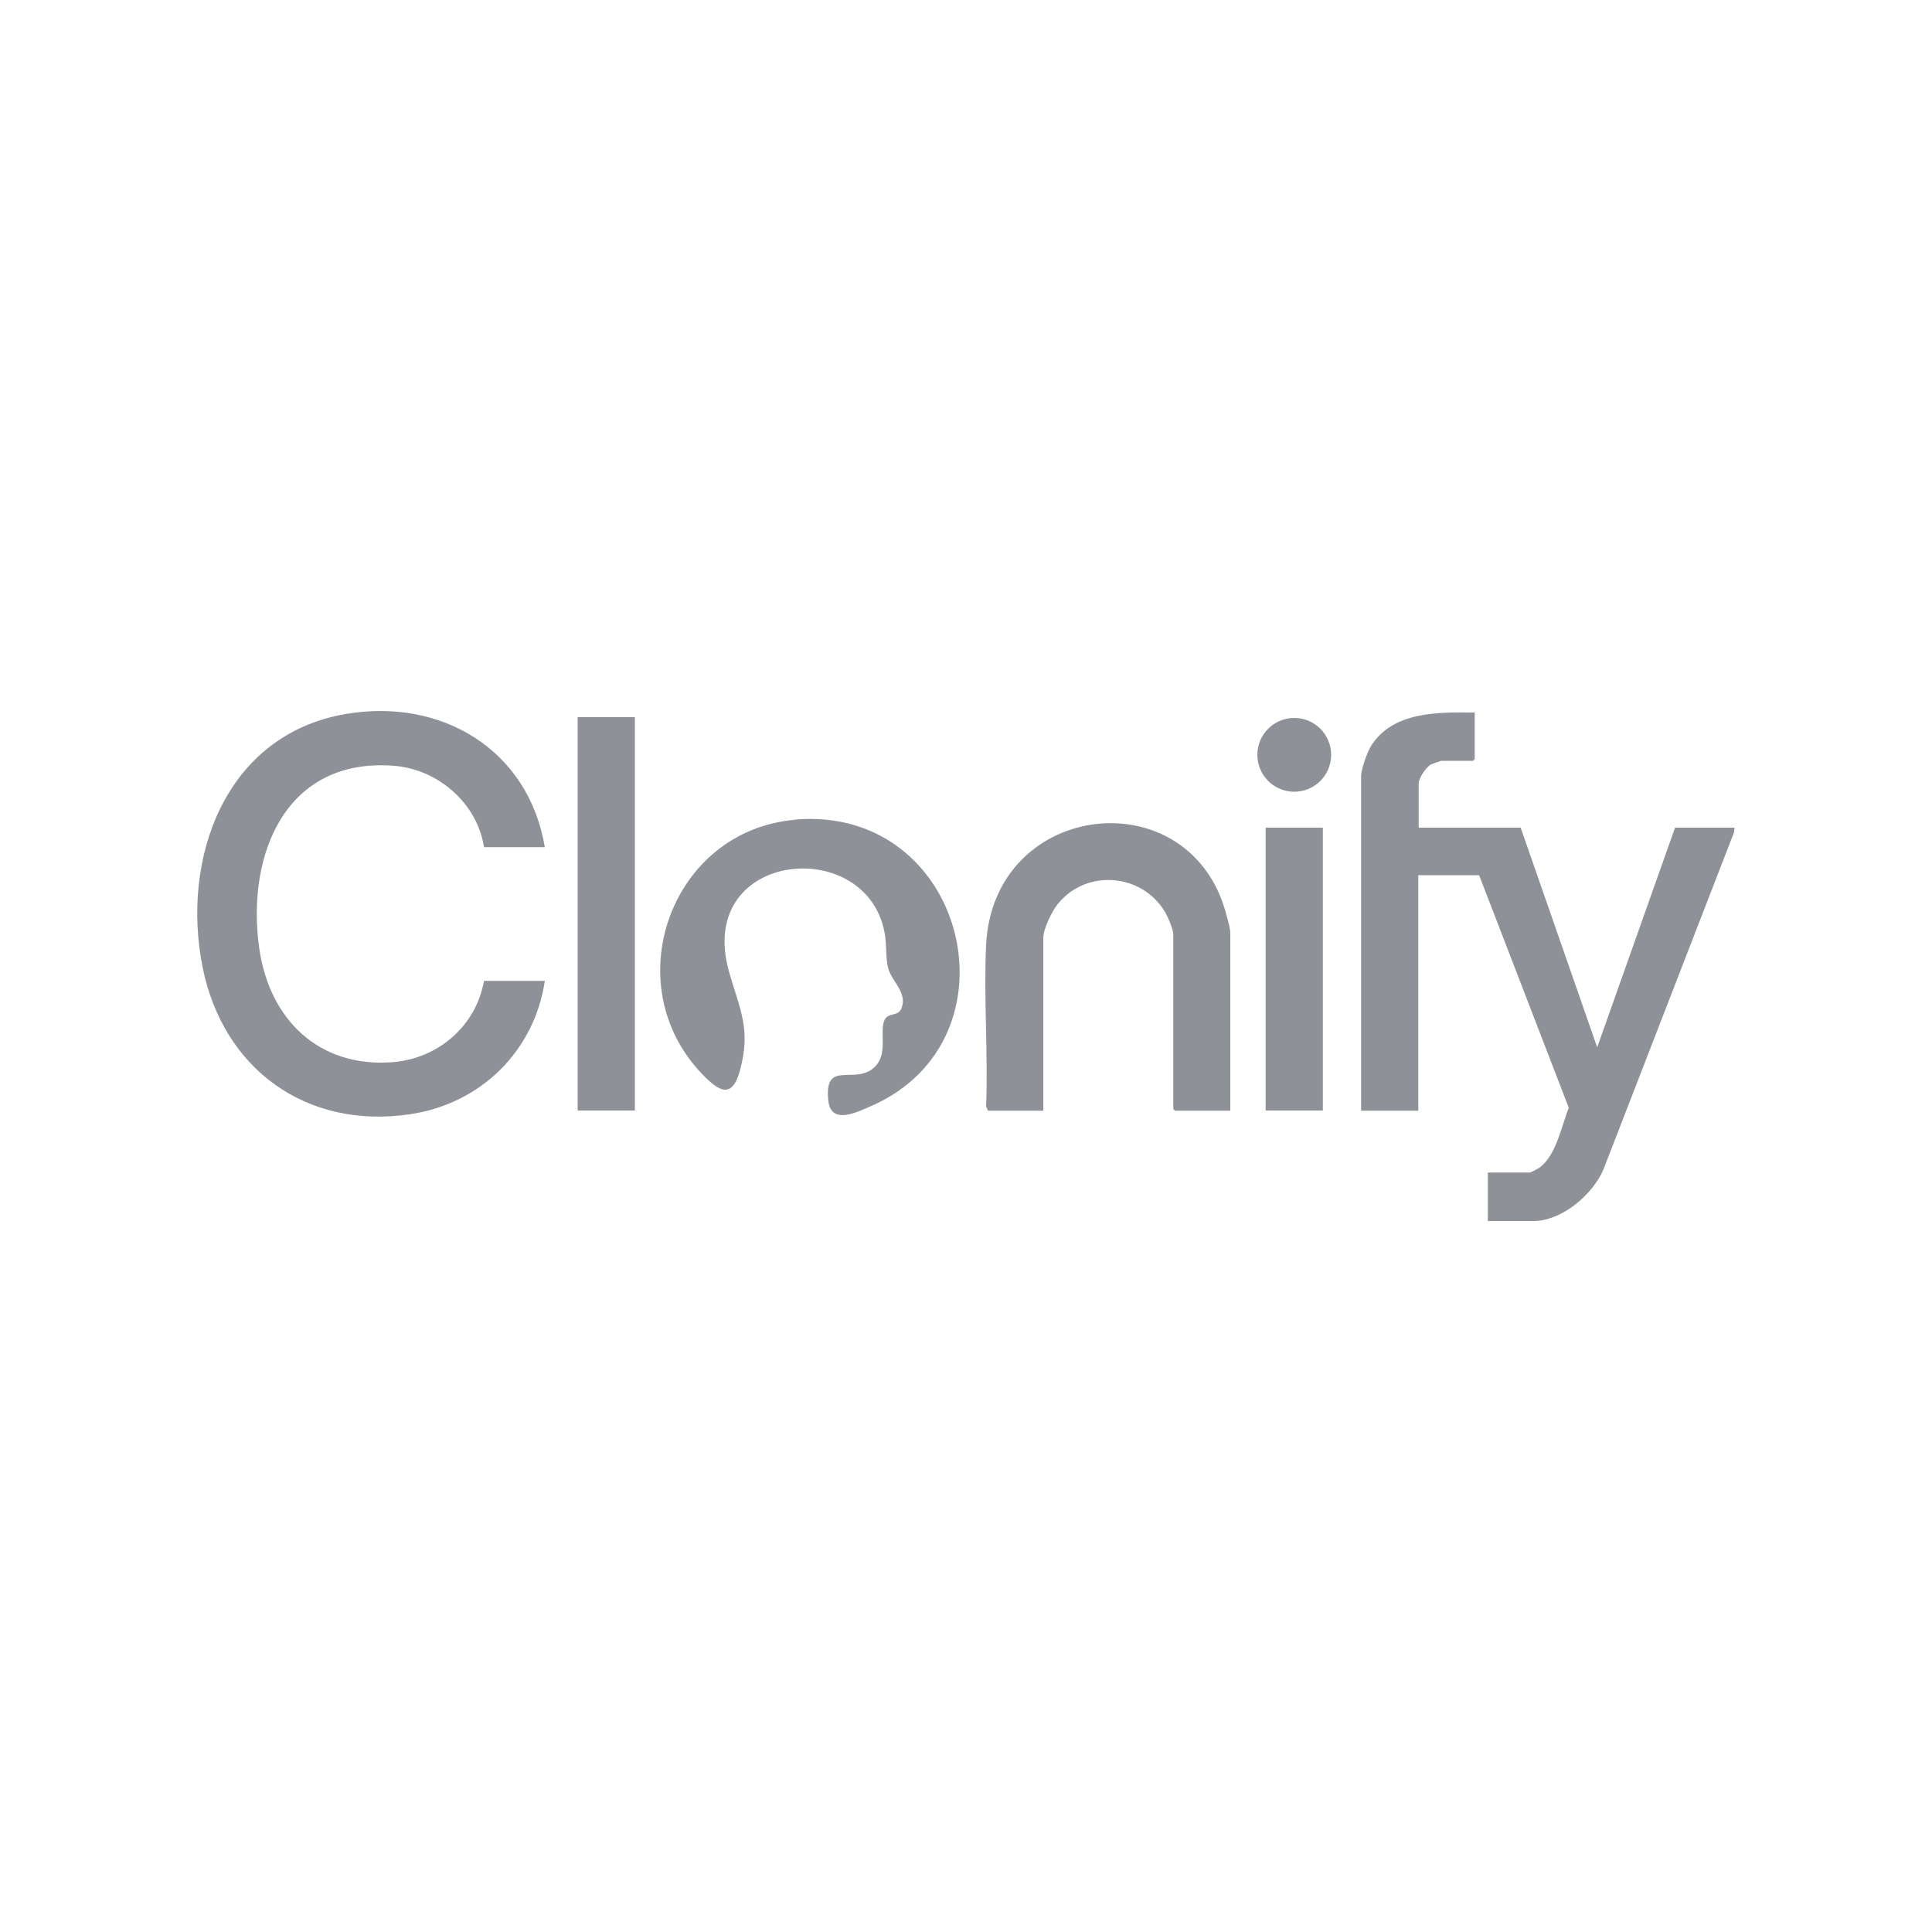
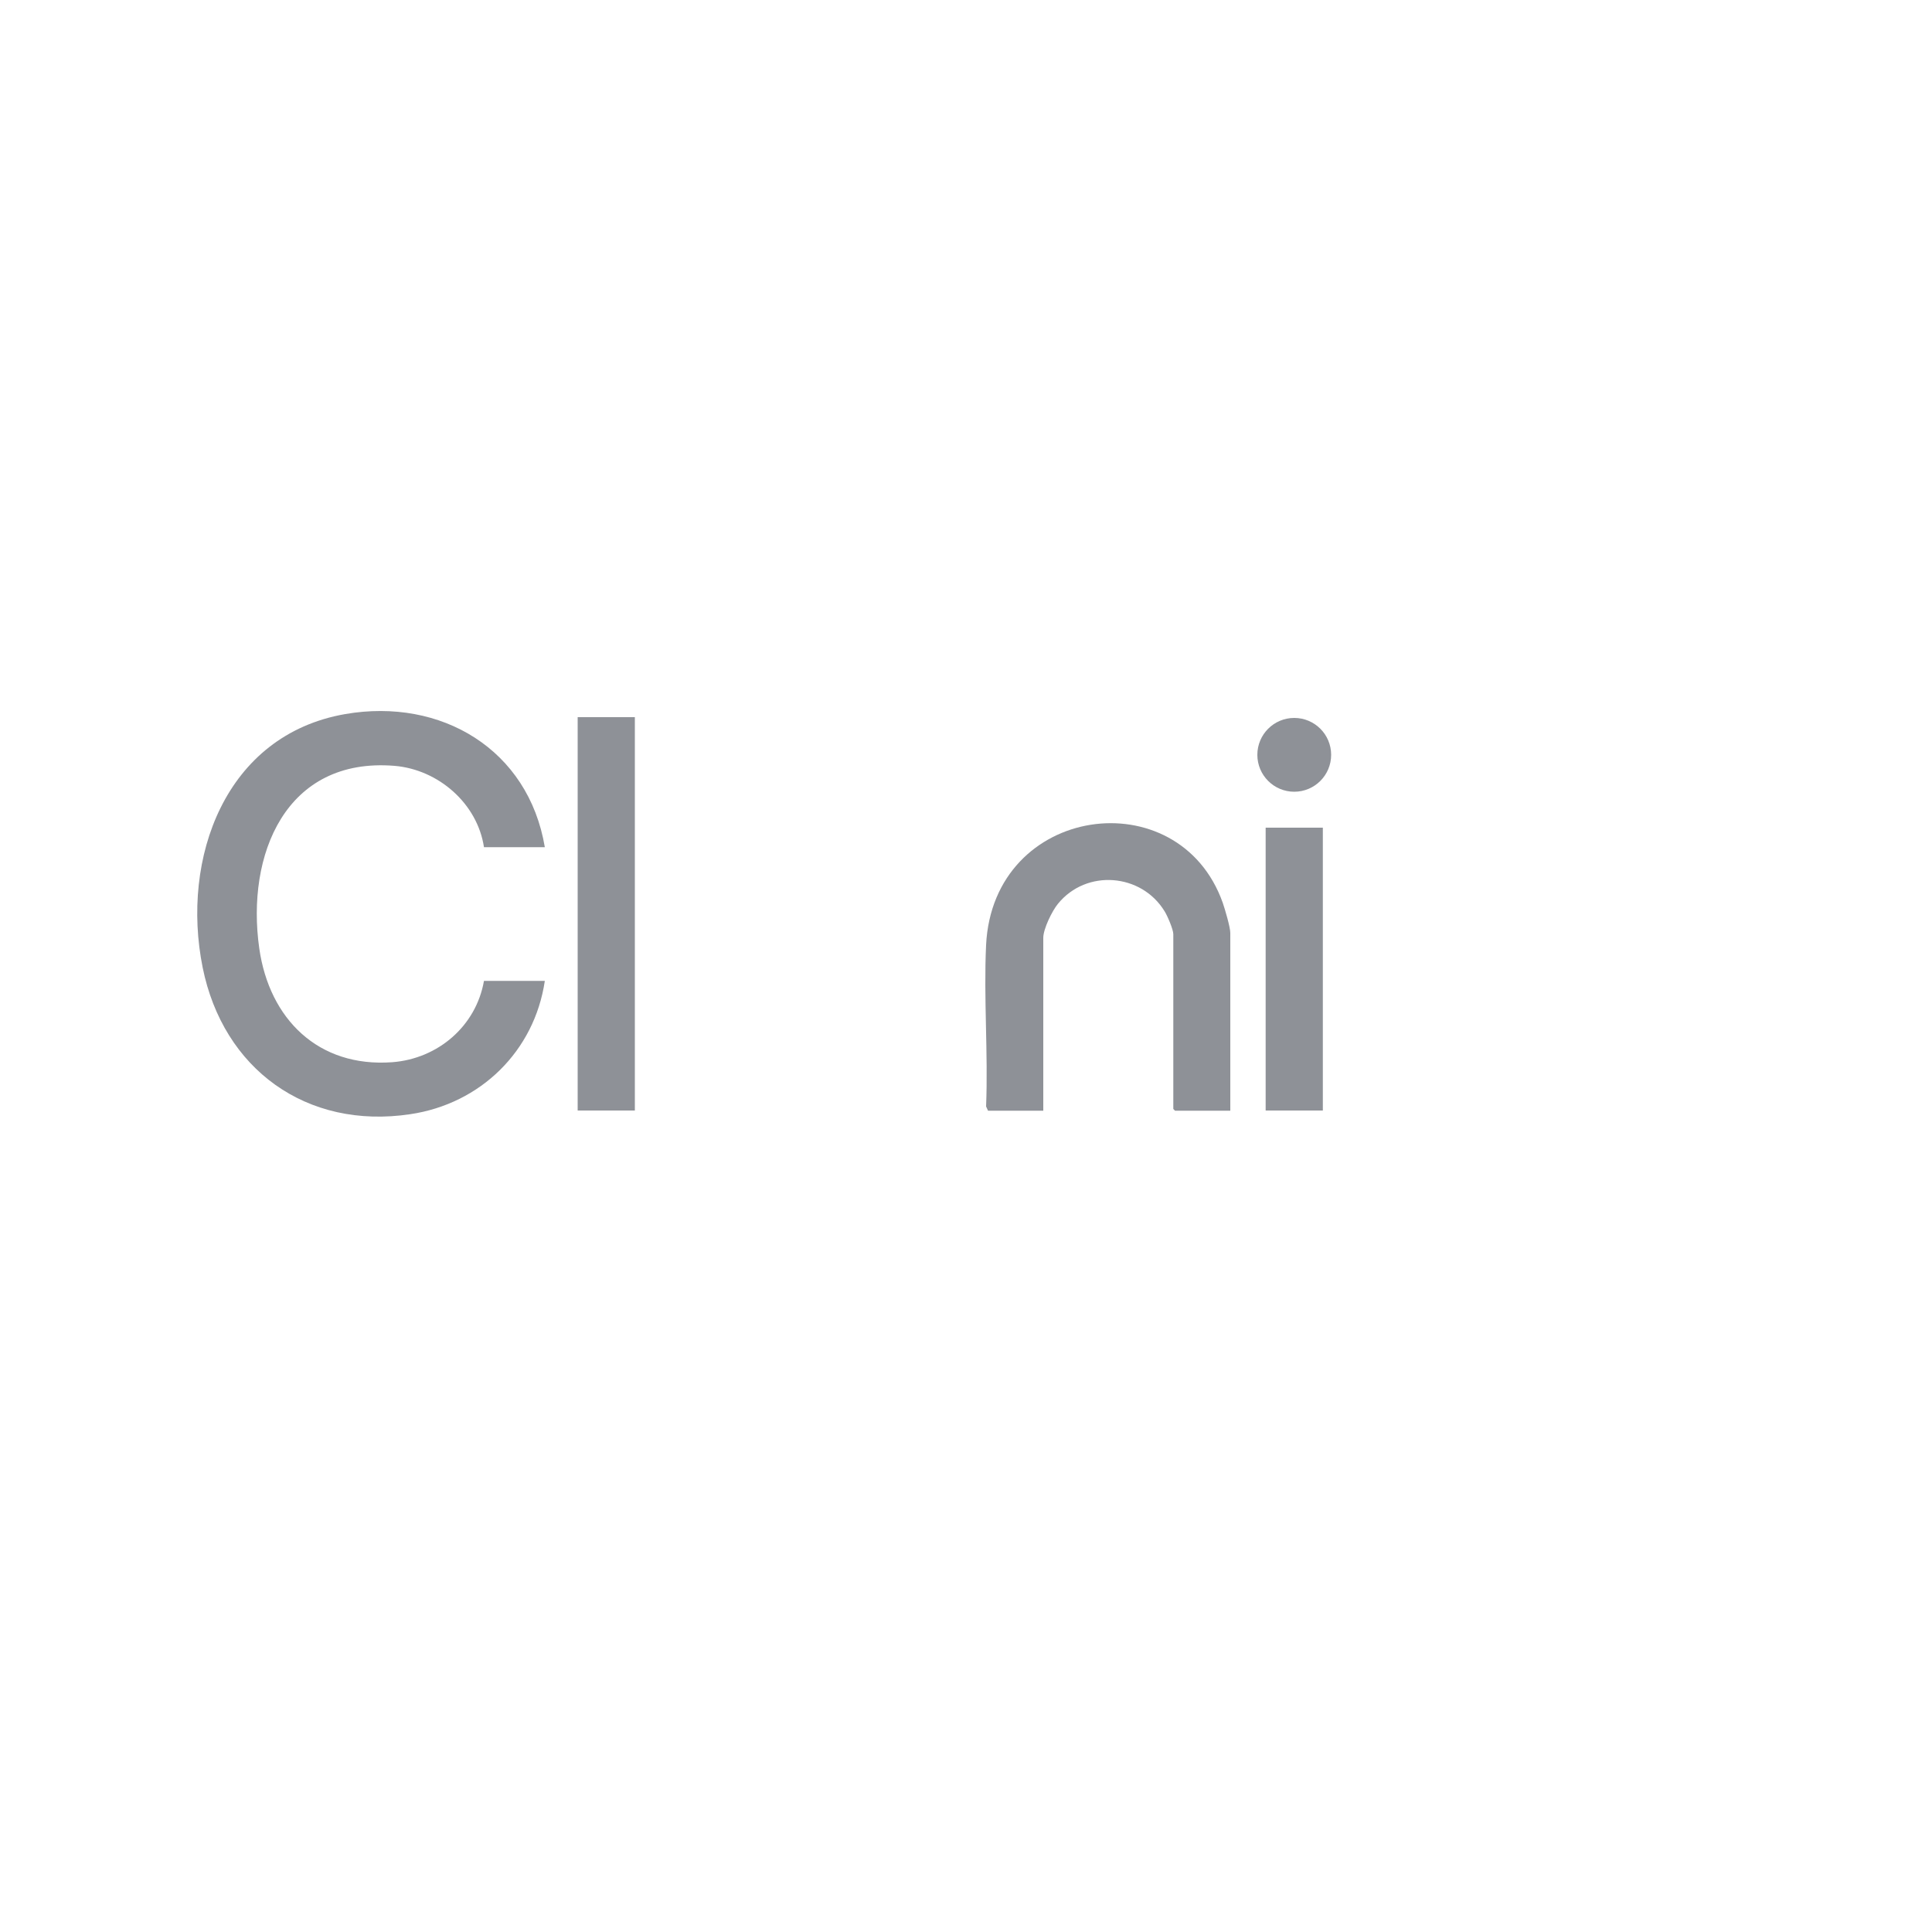
<svg xmlns="http://www.w3.org/2000/svg" id="Layer_43" viewBox="0 0 100 100">
  <defs>
    <style>.cls-1{fill:#8e9197;}</style>
  </defs>
  <g id="Z6QX7z.tif">
-     <path class="cls-1" d="M76.33,36.87v2.42l-.09.09h-1.64s-.46.15-.52.18c-.26.13-.65.72-.65.99v2.29h5.28l3.96,11.37,4.03-11.37h3.08l-.03.25-6.74,17.4c-.54,1.32-2.16,2.71-3.64,2.71h-2.36v-2.51h2.17c.06,0,.42-.2.5-.25.87-.63,1.14-2.16,1.52-3.1l-4.64-12.04h-3.15v12.19h-2.96v-17.31c0-.36.31-1.23.51-1.56,1.12-1.8,3.46-1.76,5.34-1.74Z" />
    <path class="cls-1" d="M28.2,43.85h-3.15c-.34-2.26-2.36-4.02-4.63-4.21-5.64-.46-7.69,4.61-7,9.45.52,3.65,3.05,6.17,6.88,5.89,2.37-.18,4.34-1.87,4.75-4.21h3.15c-.54,3.64-3.33,6.36-6.96,6.9-5.38.81-9.69-2.34-10.75-7.59-1.14-5.65,1.16-12.04,7.38-13.12,4.97-.86,9.48,1.83,10.33,6.89Z" />
-     <path class="cls-1" d="M41.15,42.42c8.87-.75,11.83,11.37,3.96,14.82-.78.34-2.11,1.01-2.24-.29-.22-2.16,1.41-.74,2.41-1.73.58-.58.35-1.39.42-2.1.09-.87.74-.39.96-.93.32-.8-.49-1.38-.68-2.05-.14-.5-.09-1.13-.16-1.66-.75-5.33-9.86-4.53-8.09,1.8.55,1.95,1.16,2.96.57,5.13-.41,1.5-1.1,1.07-1.94.2-4.5-4.65-1.65-12.63,4.8-13.18Z" />
    <path class="cls-1" d="M63.68,57.49h-2.86l-.09-.09v-9.05c0-.24-.31-.96-.45-1.18-1.2-1.97-4.05-2.2-5.52-.39-.3.36-.76,1.3-.76,1.76v8.95h-2.86l-.1-.22c.11-2.76-.13-5.62,0-8.36.36-7.28,9.98-8.58,12.25-2.18.11.32.39,1.26.39,1.56v9.21Z" />
    <rect class="cls-1" x="29.9" y="37.12" width="2.96" height="20.36" />
    <rect class="cls-1" x="65.51" y="42.84" width="2.96" height="14.64" />
    <circle class="cls-1" cx="66.99" cy="39.07" r="1.91" />
  </g>
</svg>